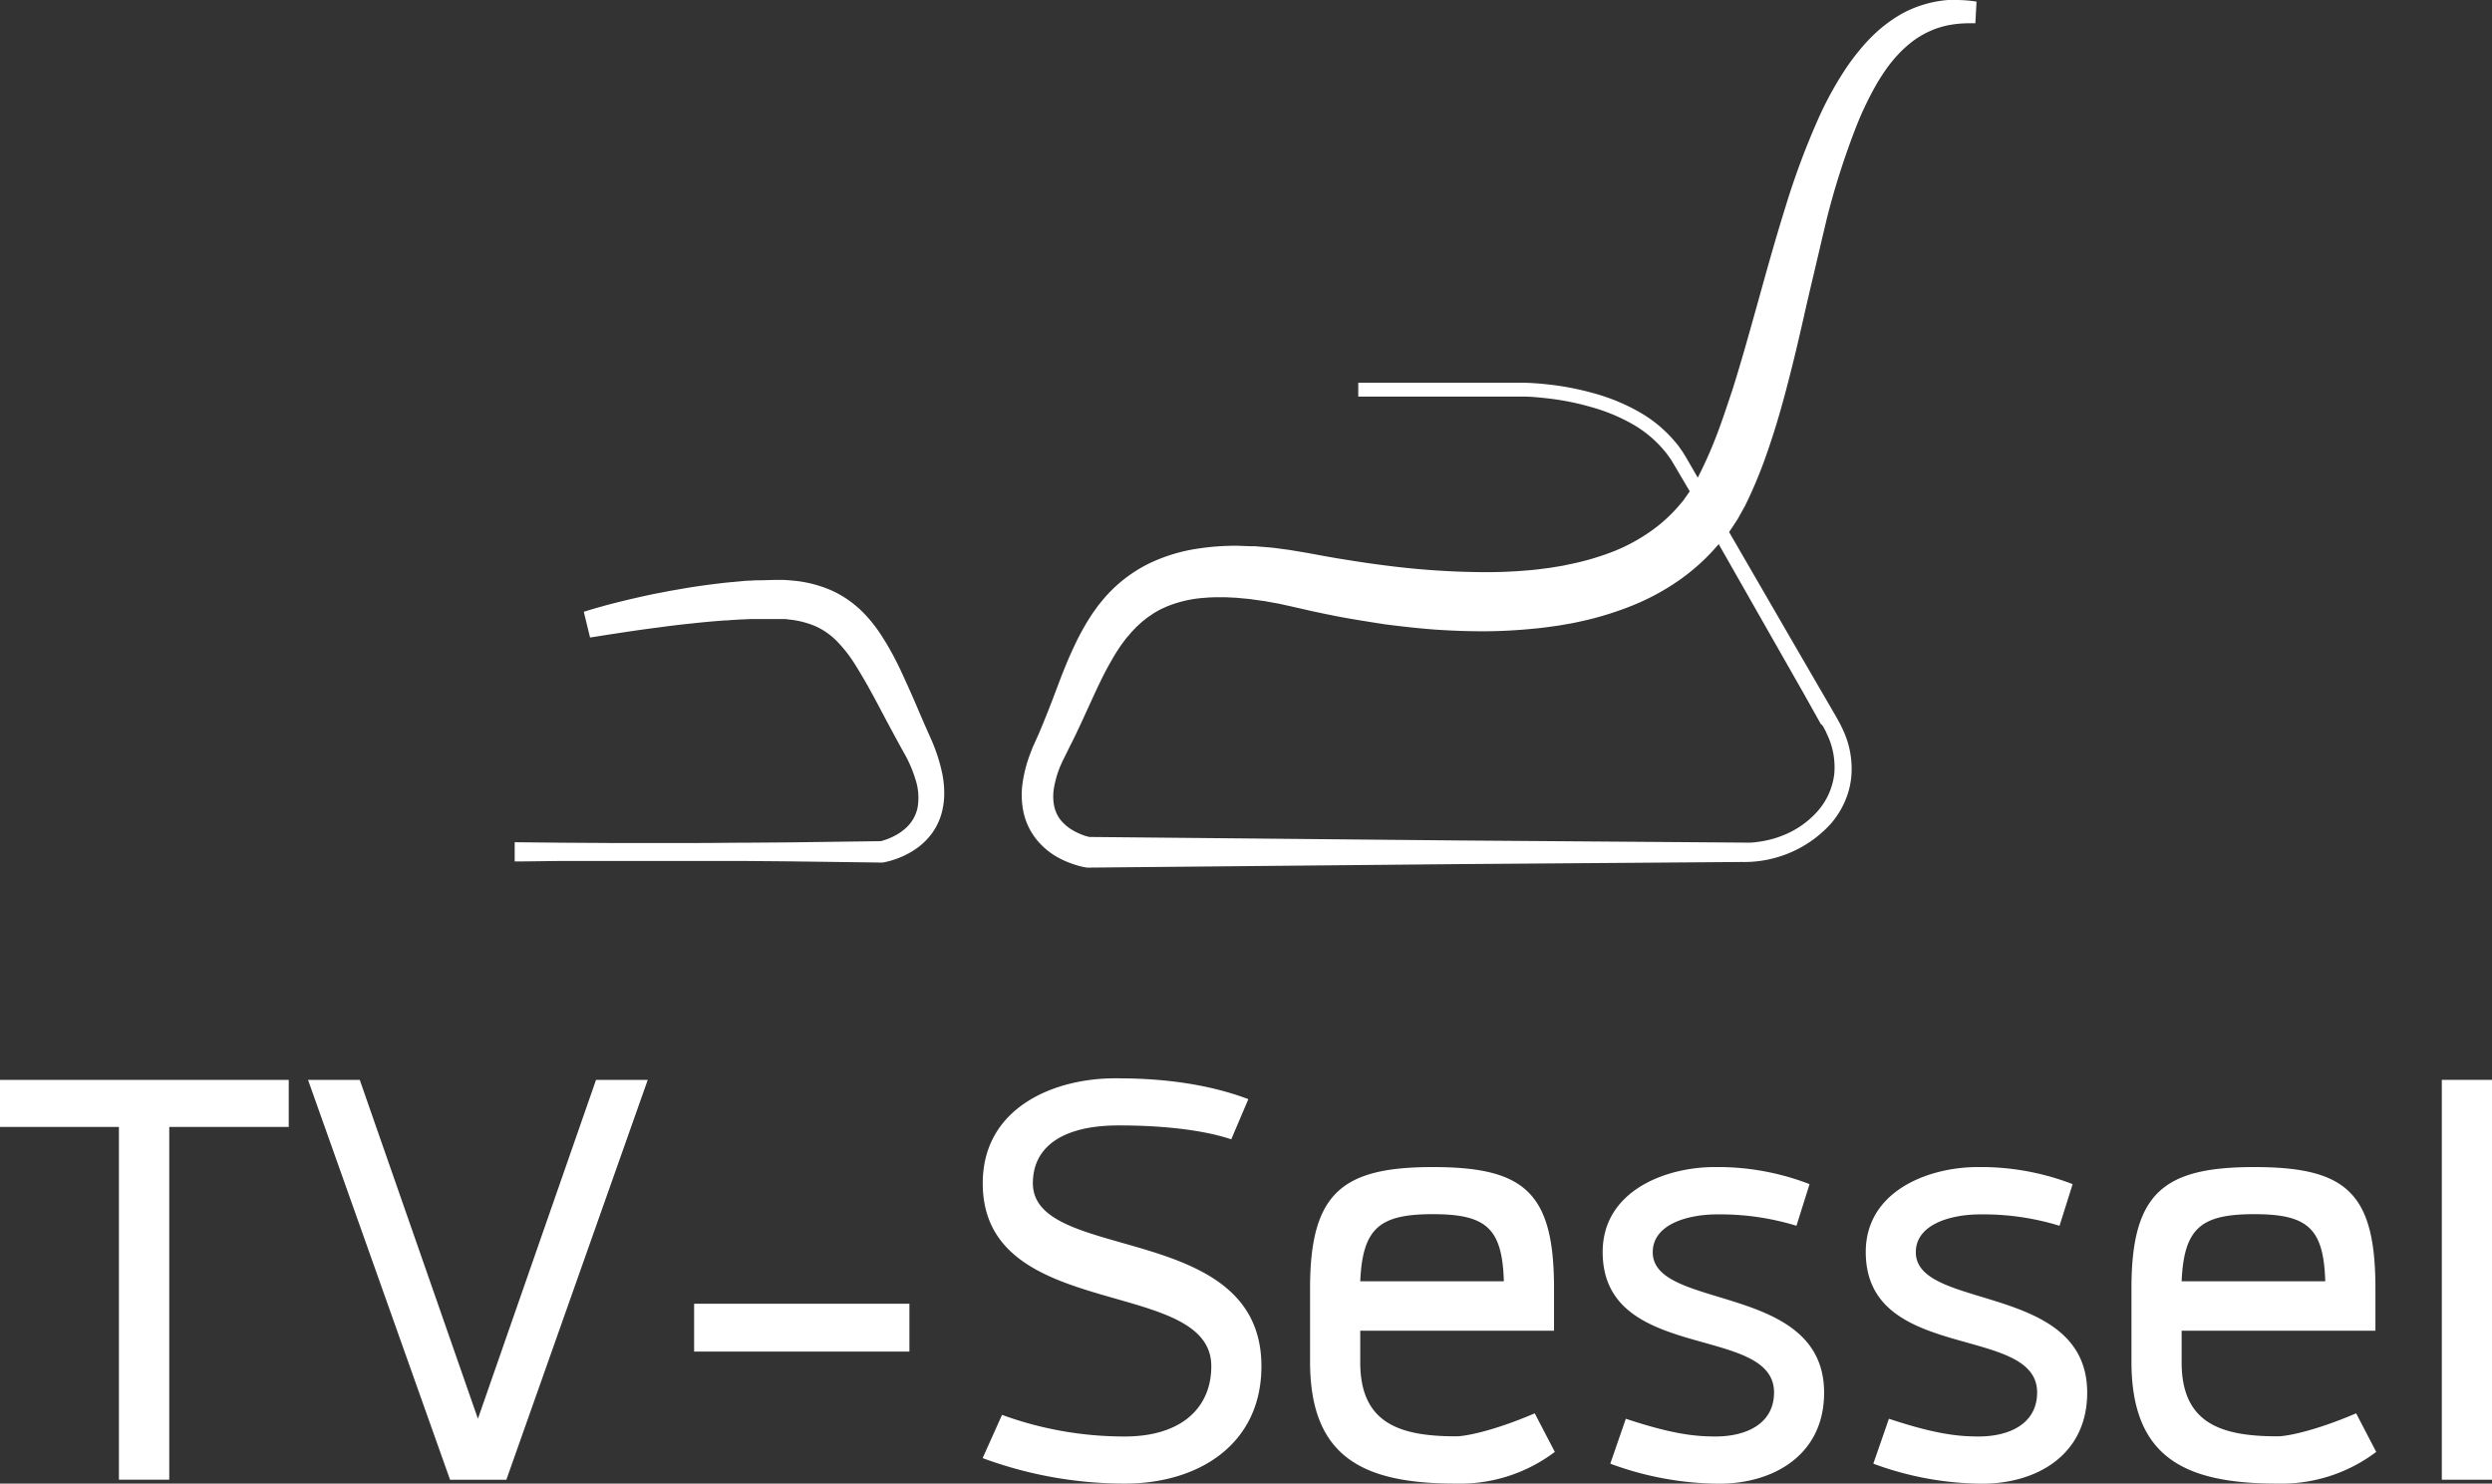
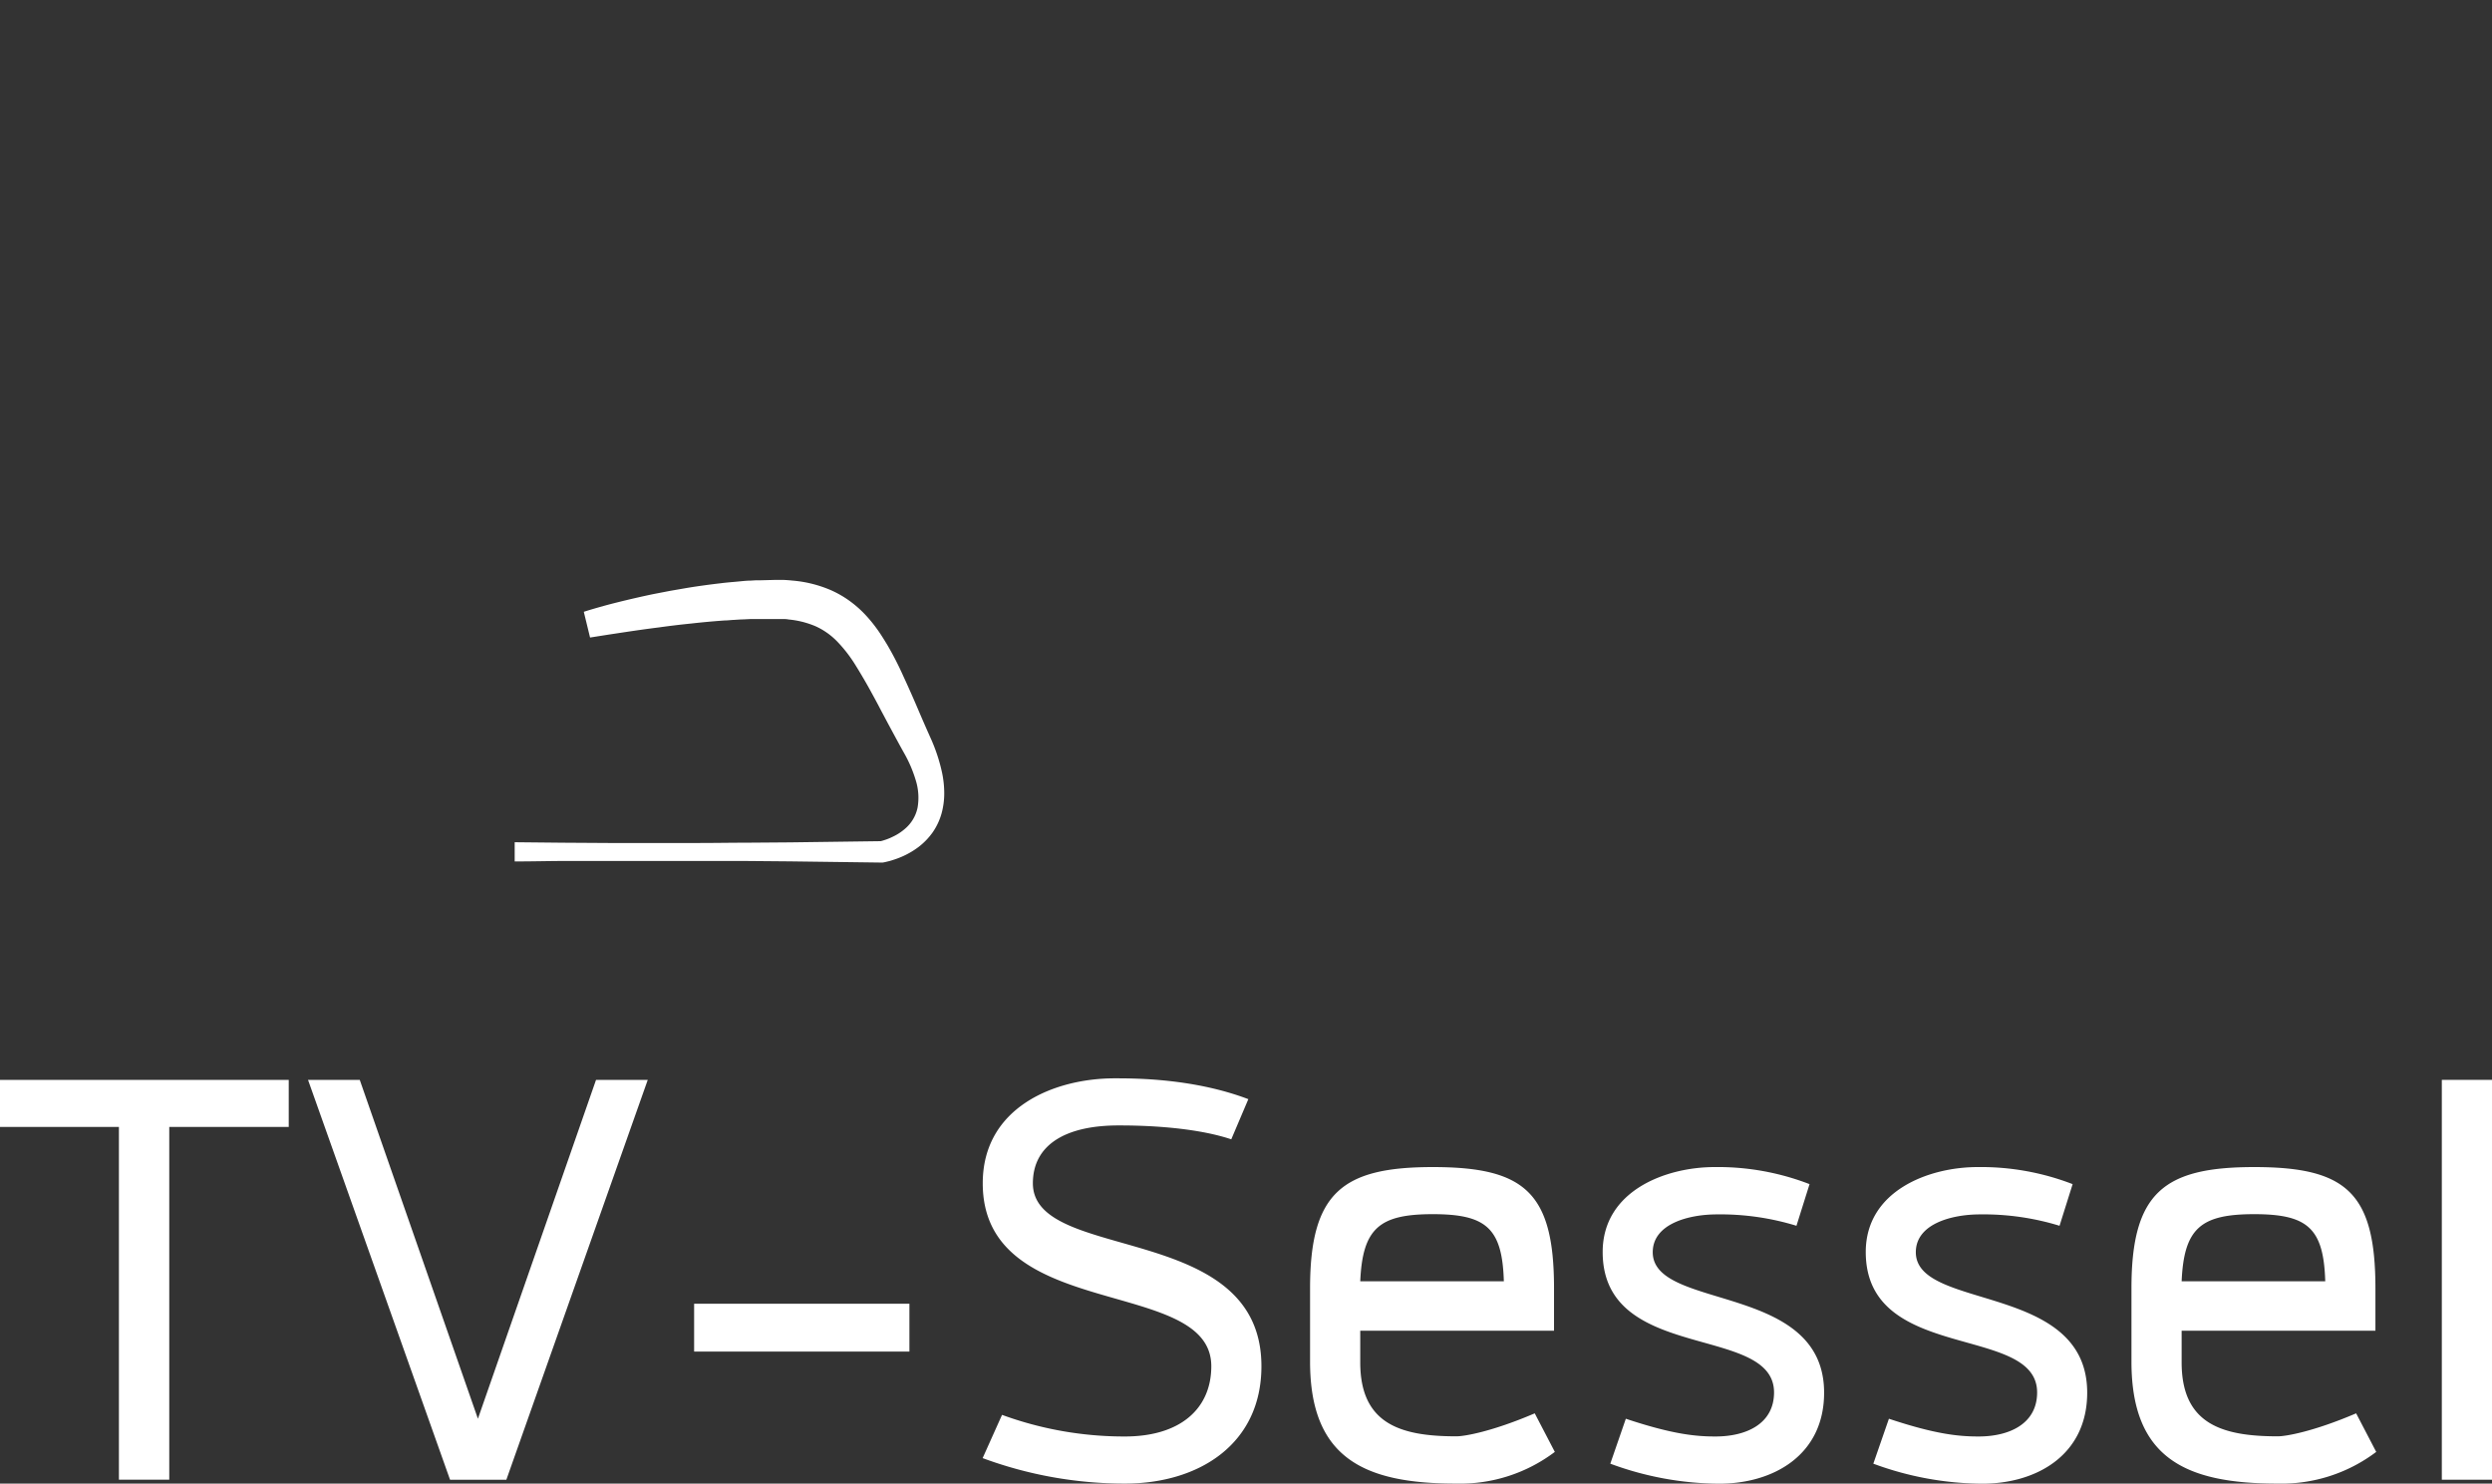
<svg xmlns="http://www.w3.org/2000/svg" viewBox="0 0 438 260.8">
  <rect x="0" y="0" width="438" height="260.8" fill="#333333" stroke="none" />
  <defs>
    <style>.cls-1{fill:#fff;}</style>
  </defs>
  <g id="Ebene_2" data-name="Ebene 2">
    <g id="Ebene_1-2" data-name="Ebene 1">
      <g id="Wohnwelten">
        <path class="cls-1" d="M163.59,129.8c-.81-1.8-1.59-3.6-2.37-5.43s-1.59-3.65-2.44-5.49c-1-2.23-1.91-3.94-2.85-5.55-.61-1-1.19-1.94-1.78-2.75a24.93,24.93,0,0,0-2.19-2.65,19.47,19.47,0,0,0-2.71-2.35,18.18,18.18,0,0,0-3.18-1.82,21.55,21.55,0,0,0-6.81-1.7q-.84-.09-1.68-.12l-.82,0h-.41l-2.69.07c-.26,0-.51,0-.78,0l-1,.06c-.69,0-1.39.09-2.07.15l-.64.06c-.81.07-1.61.14-2.41.24-2.14.25-4.11.52-6,.83l-3,.52-3,.58c-1.94.41-3.93.86-5.9,1.35-1,.25-2,.5-2.93.77l-.37.1c-.85.24-1.69.48-2.55.75l-.4.13,1.1,4.52,3.3-.52,2.91-.44c1.94-.29,3.88-.57,5.83-.81,1-.14,1.93-.26,2.91-.38s1.93-.22,2.91-.32c1.87-.21,3.82-.39,5.8-.53.55,0,1.09-.08,1.63-.1l1.26-.08c.61,0,1.21-.06,1.81-.07l1,0c.65,0,1.32,0,2,0h1.57l.87,0c.37,0,.73,0,1.1.08a15.89,15.89,0,0,1,4.69,1.17,12.39,12.39,0,0,1,3.8,2.65,24.4,24.4,0,0,1,3.19,4.09c1,1.61,2,3.31,2.87,4.92.59,1.07,1.17,2.15,1.74,3.25l1.3,2.44c.86,1.59,1.72,3.2,2.6,4.78a22.87,22.87,0,0,1,2.14,4.92,10.27,10.27,0,0,1,.34,4.82,6.64,6.64,0,0,1-2.32,3.84,9.08,9.08,0,0,1-2.09,1.33,9.44,9.44,0,0,1-1.18.49l-.59.19-.3.08-.11,0-15.77.21-8,.06c-2.66,0-5.31.05-8,.05l-8,0h-8l-8-.05-8-.08h-.46v3.37h.46c2.65,0,5.31-.07,8-.08l8,0h8l8,0c2.66,0,5.31,0,8,0l8,.07,16,.21.19,0a4.37,4.37,0,0,0,.49-.09l.42-.1a7.66,7.66,0,0,0,.82-.23,15.12,15.12,0,0,0,1.59-.58,14.39,14.39,0,0,0,3-1.73,11.85,11.85,0,0,0,2.51-2.6,11.12,11.12,0,0,0,1.56-3.34,13.34,13.34,0,0,0,.46-3.56,17.72,17.72,0,0,0-.35-3.42A30.12,30.12,0,0,0,163.59,129.8Z" />
-         <path class="cls-1" d="M347,.22A23.58,23.58,0,0,0,343.81,0c-.46,0-.92,0-1.35,0a19.64,19.64,0,0,0-4.61.89,19.18,19.18,0,0,0-4.3,1.95,25.69,25.69,0,0,0-3.72,2.8A30.13,30.13,0,0,0,326.69,9a38.26,38.26,0,0,0-2.64,3.62,61.65,61.65,0,0,0-4.21,7.69,134.85,134.85,0,0,0-6,16c-1.67,5.32-3.16,10.65-4.67,16.1l-.58,2.07c-1.27,4.54-2.58,9.24-4,13.75-1,3-1.8,5.45-2.62,7.62a76.77,76.77,0,0,1-3.1,7.19c-.08.18-.47.92-.47.92l-1.9-3.29-.52-.87a7.56,7.56,0,0,0-.44-.66l-.34-.48a5.89,5.89,0,0,0-.51-.67,23.06,23.06,0,0,0-6.55-5.55,34.48,34.48,0,0,0-7.81-3.25,49.37,49.37,0,0,0-8.23-1.61c-1.42-.16-2.83-.26-4.18-.3l-1.06,0H255.57l-16.84,0v2.44l16.84,0h11.25l1,0c1.3,0,2.64.14,4,.29a46,46,0,0,1,7.83,1.54,32.15,32.15,0,0,1,7.27,3,20.6,20.6,0,0,1,5.87,5c.15.17.27.35.4.53l.33.46c.11.16.23.32.35.53l.52.88L297,86.38c-.31.42-.61.85-.91,1.29a4.92,4.92,0,0,1-.31.41L295,89a26.64,26.64,0,0,1-5.21,4.63A31.31,31.31,0,0,1,283.42,97a46.77,46.77,0,0,1-7.14,2.11l-.69.14q-.58.14-1.17.24l-1.89.31-.43.06c-1.13.15-2.26.3-3.42.39-2.49.22-4.92.33-7.22.33h-.6a139.4,139.4,0,0,1-15.93-1c-2.88-.35-5.49-.72-8-1.13l-2-.32-2-.35-1.3-.24-1.78-.33-3.11-.52-2.23-.3c-.76-.11-1.51-.17-2.26-.23l-1.68-.14-.55,0c-.93,0-1.88-.08-2.82-.08a43.26,43.26,0,0,0-6.38.46,29.75,29.75,0,0,0-9.25,2.85,25.12,25.12,0,0,0-7.69,6.14l-.75.92c-.16.21-.32.42-.47.64l-.23.32c-.37.49-.69,1-1,1.49l-.3.47c-.85,1.43-1.56,2.73-2.15,4-1.25,2.58-2.24,5.12-3.32,8s-2,5.19-3,7.57l-1.19,2.66-.53,1.39a24.08,24.08,0,0,0-1.18,4.61,14.88,14.88,0,0,0,.09,5.1,11.55,11.55,0,0,0,2.24,4.9,12.72,12.72,0,0,0,4,3.35,15.57,15.57,0,0,0,2.27,1c.38.14.77.26,1.18.38a6,6,0,0,0,.61.15l.32.08.58.1,65.76-.62,49.15-.37h.37a20.55,20.55,0,0,0,15.44-6.7,15.28,15.28,0,0,0,2.43-3.81,14.09,14.09,0,0,0,1.18-4.39,16.13,16.13,0,0,0-1.63-8.69c-.15-.35-.33-.68-.5-1l-.14-.25-.38-.69-7.2-12.4L303.91,93.53a2.14,2.14,0,0,0,.13-.19c.47-.7.94-1.41,1.41-2.15l1.18-2.12a1,1,0,0,0,.17-.34h0l.38-.77c.12-.25.24-.5.35-.75A82.22,82.22,0,0,0,310.79,79c.91-2.64,1.76-5.4,2.53-8.21,1.53-5.54,2.84-11.13,4-16.33l.78-3.37c1-4.19,2-8.52,3-12.72A136.23,136.23,0,0,1,326,22.91a57.76,57.76,0,0,1,3.29-7.16,36.55,36.55,0,0,1,2-3.27,24.69,24.69,0,0,1,2.35-2.93,21.08,21.08,0,0,1,2.73-2.44,16.46,16.46,0,0,1,3.13-1.77,15.16,15.16,0,0,1,3.47-1,19.73,19.73,0,0,1,3.11-.25l1.11,0L347.4.28ZM320.52,127.86l.15.29a6,6,0,0,1,.41.84,13.29,13.29,0,0,1,1.3,7.19,12,12,0,0,1-3,6.52,15.92,15.92,0,0,1-6.1,4.19,17.39,17.39,0,0,1-3.62,1,17,17,0,0,1-1.87.23c-.24,0-.5,0-.77,0h-.65l-49.67-.37-65.24-.62-.58-.15c-.27-.08-.53-.18-.79-.28a10.42,10.42,0,0,1-1.5-.73,7.62,7.62,0,0,1-2.31-2,1.81,1.81,0,0,1-.18-.27l-.18-.29-.12-.24a2.32,2.32,0,0,1-.19-.42l-.13-.32-.15-.51-.11-.57a9.09,9.09,0,0,1,.09-3.18,18.77,18.77,0,0,1,1-3.38l.45-1,.77-1.55.49-1c1-1.94,1.91-3.92,2.78-5.83l.84-1.83c1.15-2.51,2.29-5,3.57-7.21a34.47,34.47,0,0,1,2-3.19l.31-.41c.26-.35.52-.7.8-1l.24-.28c.11-.14.22-.27.34-.4l.63-.66a5.07,5.07,0,0,1,.47-.46l.36-.33.39-.36.44-.34a7.06,7.06,0,0,1,.92-.68l.68-.47,1.08-.62,1.16-.53a21.26,21.26,0,0,1,6.73-1.55c.73-.07,1.54-.1,2.47-.1h1.17l1.87.09,2.36.22,2.41.34c.19,0,.38.06.56.09l2.22.4,2,.44,4,.91,2.09.44,2.09.42c3.06.58,5.83,1,8.45,1.41,3.17.41,6,.71,8.58.91,2.86.2,5.72.31,8.51.31h.17c2.81,0,5.77-.15,8.79-.45,1.36-.11,2.74-.31,4.07-.5l.37-.05,2.2-.38c.49-.09,1-.2,1.48-.31l.74-.16a56.25,56.25,0,0,0,8.74-2.75,41.3,41.3,0,0,0,8.27-4.54,36.23,36.23,0,0,0,6.71-6.18l14.94,26.25,3,5.36C320.32,127.47,320.42,127.67,320.52,127.86Z" />
        <path class="cls-1" d="M50.75,198.11h-21v62H20.9v-62H0v-8.28H50.75Z" />
        <path class="cls-1" d="M54.14,189.83h9.09L84,249.4l20.76-59.57h9.09L89,260.12h-9.9Z" />
        <path class="cls-1" d="M159.84,229.18v8.41H122v-8.41Z" />
        <path class="cls-1" d="M176.12,248.72a62.56,62.56,0,0,0,21.58,3.8c9.9,0,15.2-5,15.2-12.35,0-15.87-40.17-7.6-40.17-32.16,0-13.29,12.48-18.45,23.2-18.45,3.53,0,13.85,0,23.48,3.66l-3,7.06c-7.32-2.44-17.5-2.44-19.81-2.44-9.49,0-15.06,3.52-15.06,10.17,0,14.11,40.17,6.52,40.17,32.16,0,13.71-11,20.63-24,20.63a71.94,71.94,0,0,1-25-4.48Z" />
        <path class="cls-1" d="M269.75,248.45l3.53,6.78a27.61,27.61,0,0,1-17.37,5.57c-16.15,0-25.65-4.48-25.65-21.44V226.47c0-16.83,5.7-21.31,21.58-21.31,16.14,0,21.3,4.48,21.3,21.31v7.46H239.08v5.56c0,10.72,6.92,13,16.83,13C257.27,252.52,262.15,251.7,269.75,248.45Zm-30.67-23.21h25.24c-.27-9.36-3.12-11.8-12.48-11.8S239.49,215.88,239.08,225.24Z" />
        <path class="cls-1" d="M285.76,249.4c8.14,2.71,12.21,3.12,15.74,3.12,5.56,0,10.31-2.31,10.31-7.74,0-12.07-30.12-5.15-30.12-24.69,0-10.72,11-14.93,19.68-14.93a44.62,44.62,0,0,1,16.68,3l-2.3,7.32a45.5,45.5,0,0,0-14-2c-4.88,0-11.26,1.63-11.26,6.65,0,10.31,30.12,5.29,30.12,24.69,0,11-8.95,16-18.45,16a55.84,55.84,0,0,1-19.13-3.52Z" />
        <path class="cls-1" d="M332,249.4c8.14,2.71,12.21,3.12,15.74,3.12,5.56,0,10.31-2.31,10.31-7.74,0-12.07-30.12-5.15-30.12-24.69,0-10.72,11-14.93,19.67-14.93a44.64,44.64,0,0,1,16.69,3l-2.3,7.32a45.5,45.5,0,0,0-14-2c-4.88,0-11.26,1.63-11.26,6.65,0,10.31,30.12,5.29,30.12,24.69,0,11-8.95,16-18.45,16a55.93,55.93,0,0,1-19.14-3.52Z" />
        <path class="cls-1" d="M414.12,248.45l3.53,6.78a27.61,27.61,0,0,1-17.37,5.57c-16.15,0-25.65-4.48-25.65-21.44V226.47c0-16.83,5.7-21.31,21.58-21.31,16.14,0,21.3,4.48,21.3,21.31v7.46H383.45v5.56c0,10.72,6.92,13,16.83,13C401.64,252.52,406.52,251.7,414.12,248.45Zm-30.67-23.21h25.24c-.27-9.36-3.12-11.8-12.48-11.8S383.86,215.88,383.45,225.24Z" />
        <path class="cls-1" d="M429.18,260.12V189.83H438v70.29Z" />
      </g>
    </g>
  </g>
</svg>